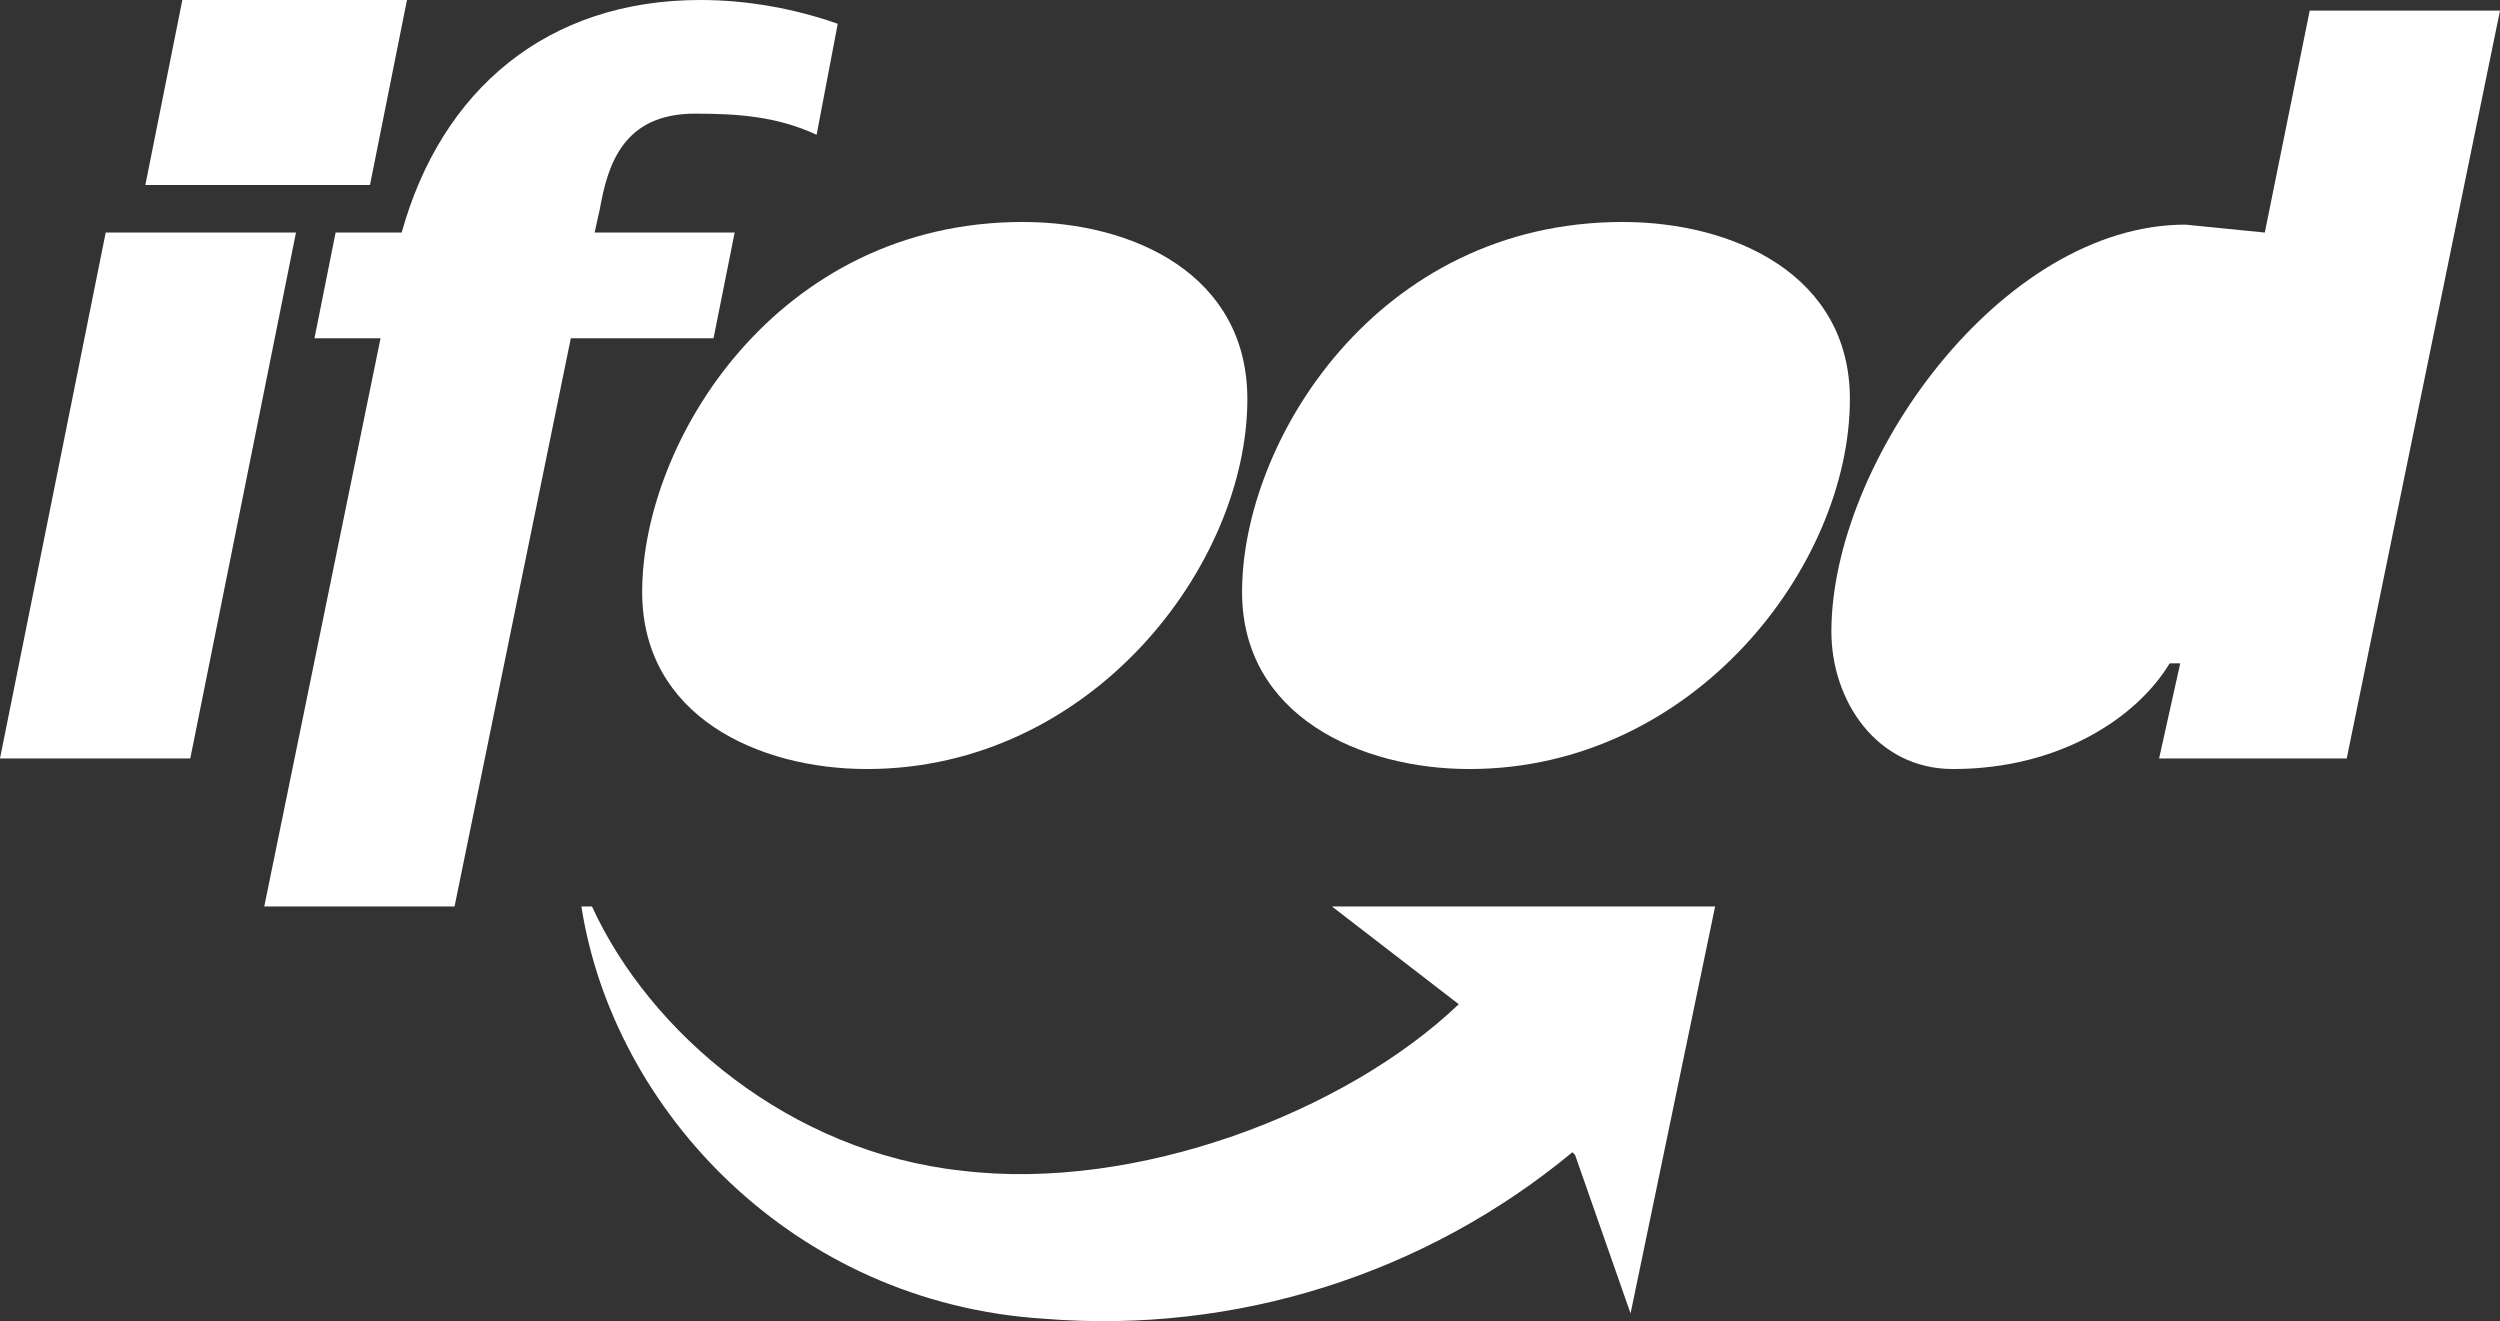
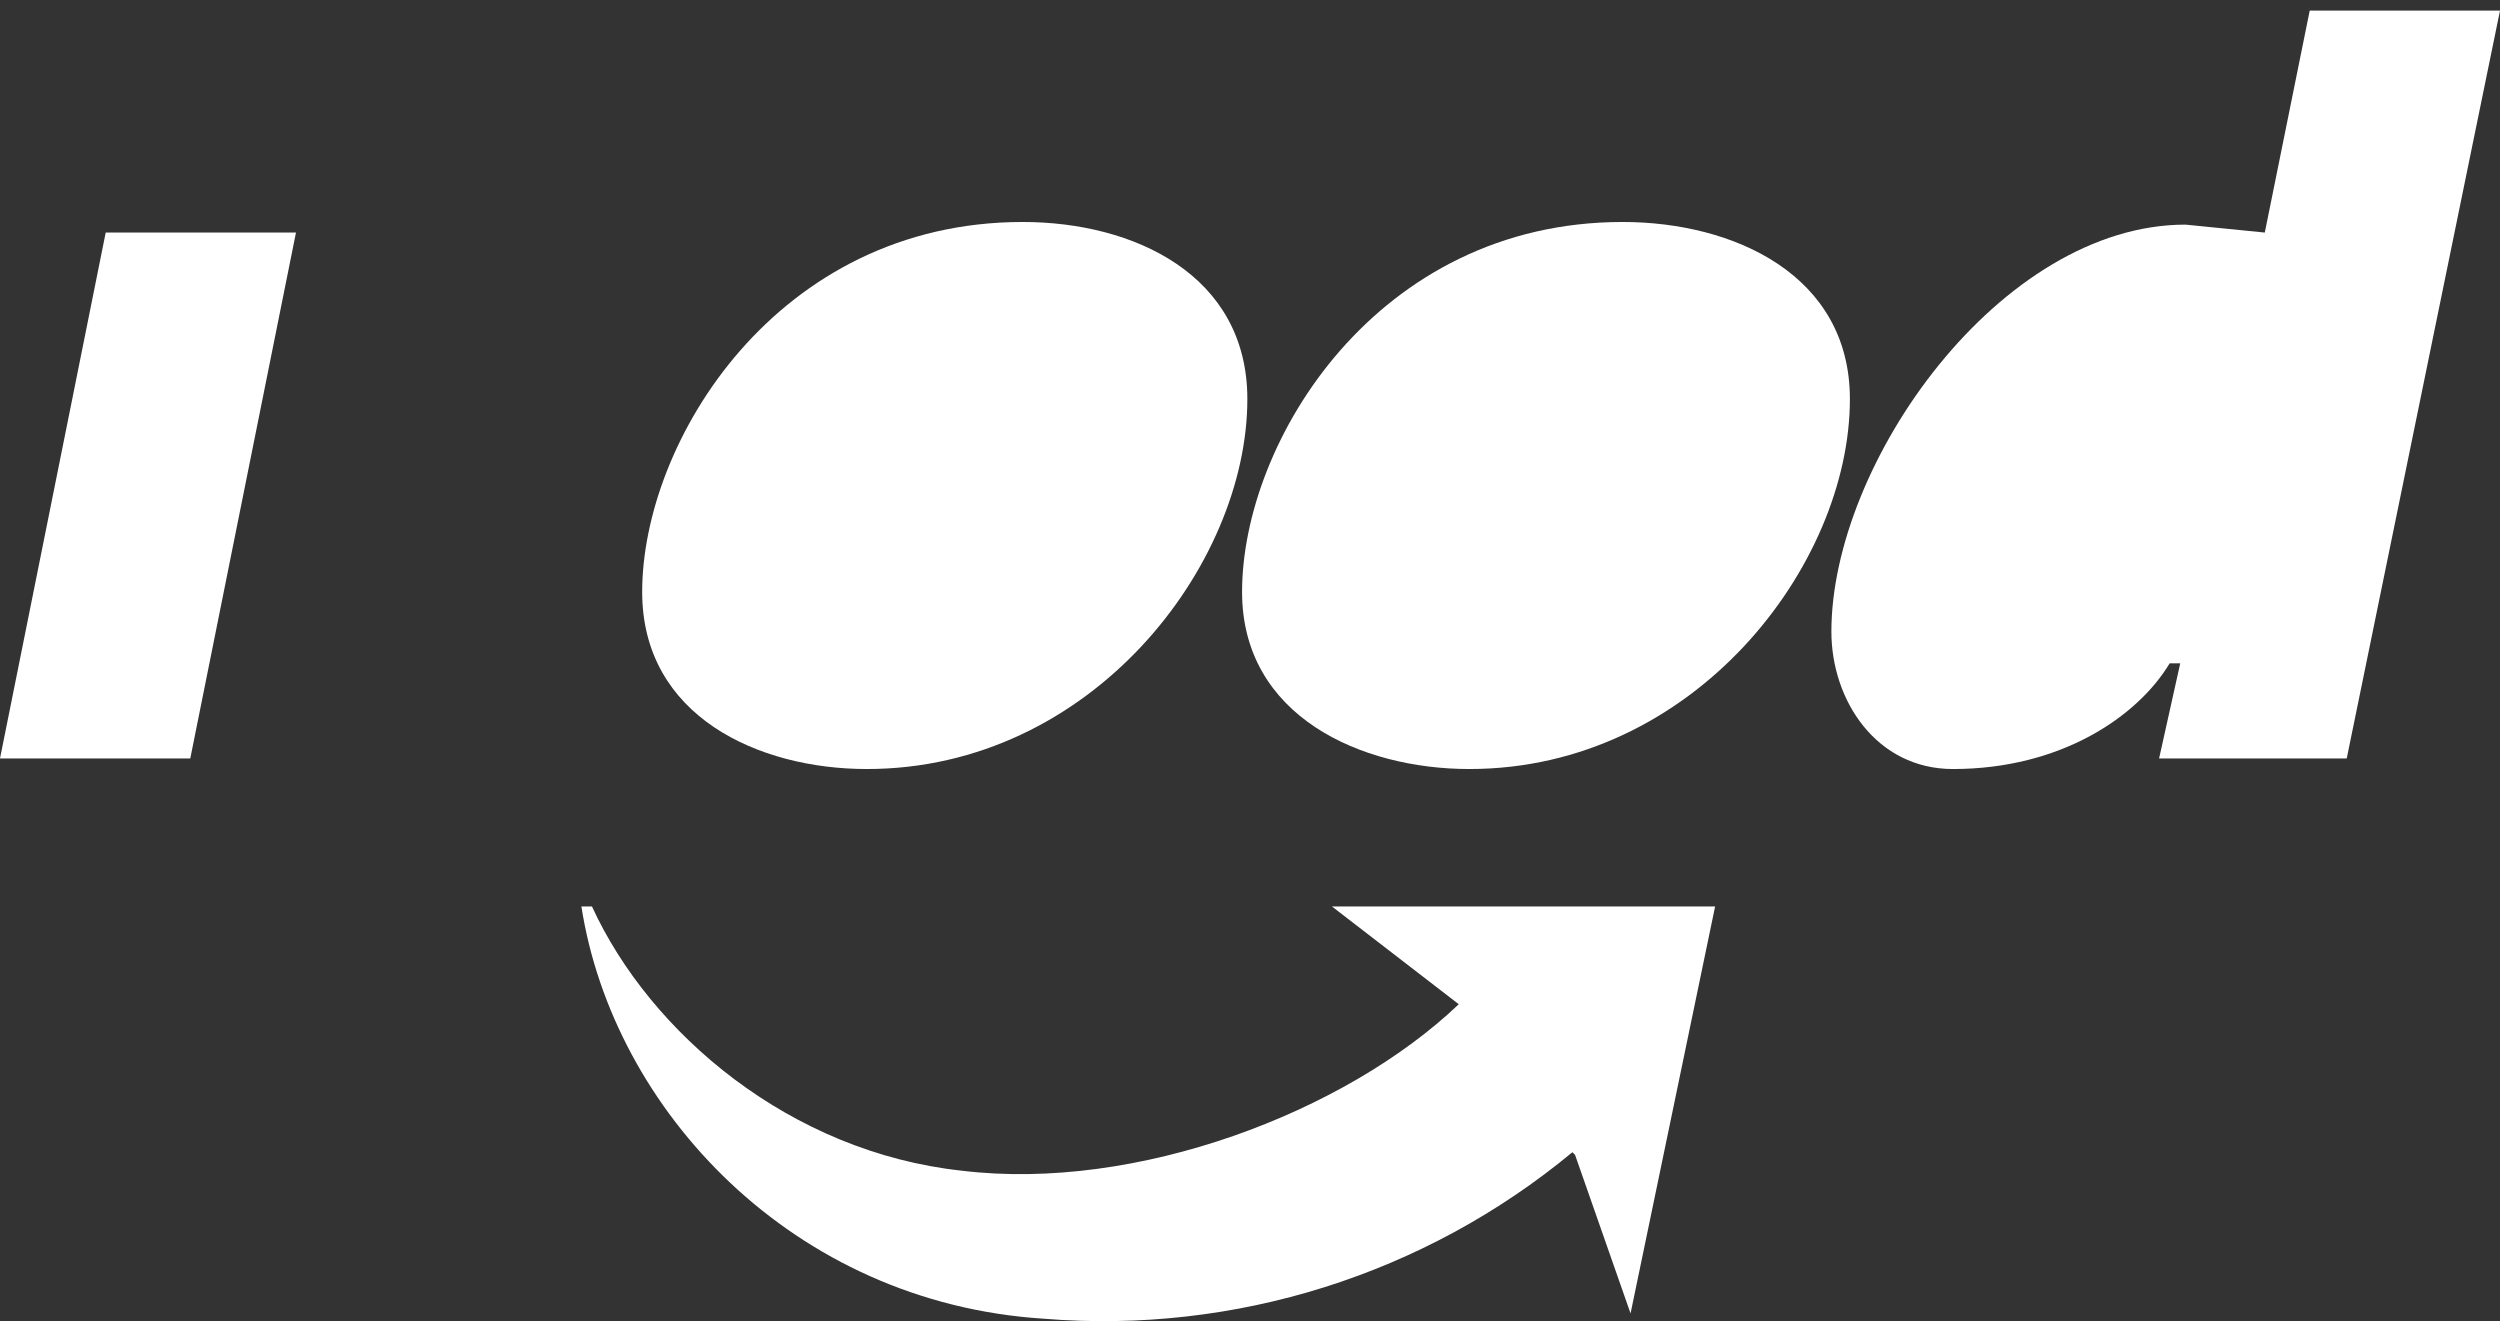
<svg xmlns="http://www.w3.org/2000/svg" id="Camada_2" viewBox="0 0 3177.47 1679.17">
  <rect x="0" y="0" width="3177.47" height="1679.17" fill="#333333" stroke="none" />
  <defs>
    <style>      .cls-1 {        fill: #fff;      }    </style>
  </defs>
  <g id="svg6">
    <g>
      <polygon class="cls-1" points="134.35 295.58 0 963.99 241.84 963.99 376.19 295.58 134.35 295.58" />
-       <polygon class="cls-1" points="517.26 0 231.76 0 184.74 235.12 470.24 235.12 517.26 0" />
-       <path class="cls-1" d="M933.76,295.58h-178.02l6.72-30.23c10.08-57.1,30.23-120.92,120.92-120.92,53.74,0,104.12,3.36,154.51,26.87l26.87-141.07C1007.65,10.08,947.19,0,890.09,0,695.28,0,560.93,114.2,510.54,295.58h-83.97l-26.87,134.35h83.97l-147.79,722.15h241.84l147.79-722.15h181.38l26.87-134.35Z" />
      <path class="cls-1" d="M2935.63,13.44l-57.1,282.14-100.77-10.08c-235.12,0-450.09,302.3-450.09,517.26,0,87.33,57.1,174.66,154.51,174.66,137.71,0,235.12-67.18,275.43-134.35h13.44l-26.87,120.92h238.48L3177.47,13.44h-241.84Z" />
      <path class="cls-1" d="M816.2,752.38c0,157.87,147.79,225.04,285.5,225.04,285.5,0,483.67-258.63,483.67-470.24,0-157.87-144.43-225.04-285.5-225.04-312.37,0-483.67,278.78-483.67,470.24Z" />
      <path class="cls-1" d="M2062.33,282.14c-312.37,0-483.67,278.78-483.67,470.24,0,157.87,151.15,225.04,288.86,225.04,285.5,0,483.67-258.63,483.67-470.24,0-157.87-147.79-225.04-288.86-225.04Z" />
      <path class="cls-1" d="M1854.08,1276.36c-144.43,137.71-409.78,238.48-631.46,211.61-218.32-23.51-396.34-174.66-470.24-335.88h-13.44c40.31,258.63,268.71,503.83,587.8,523.98,242.96,19.86,484.05-56.09,671.77-211.61l3.36,3.36,70.54,201.53,107.48-517.26h-487.03l161.22,124.28Z" />
    </g>
  </g>
</svg>